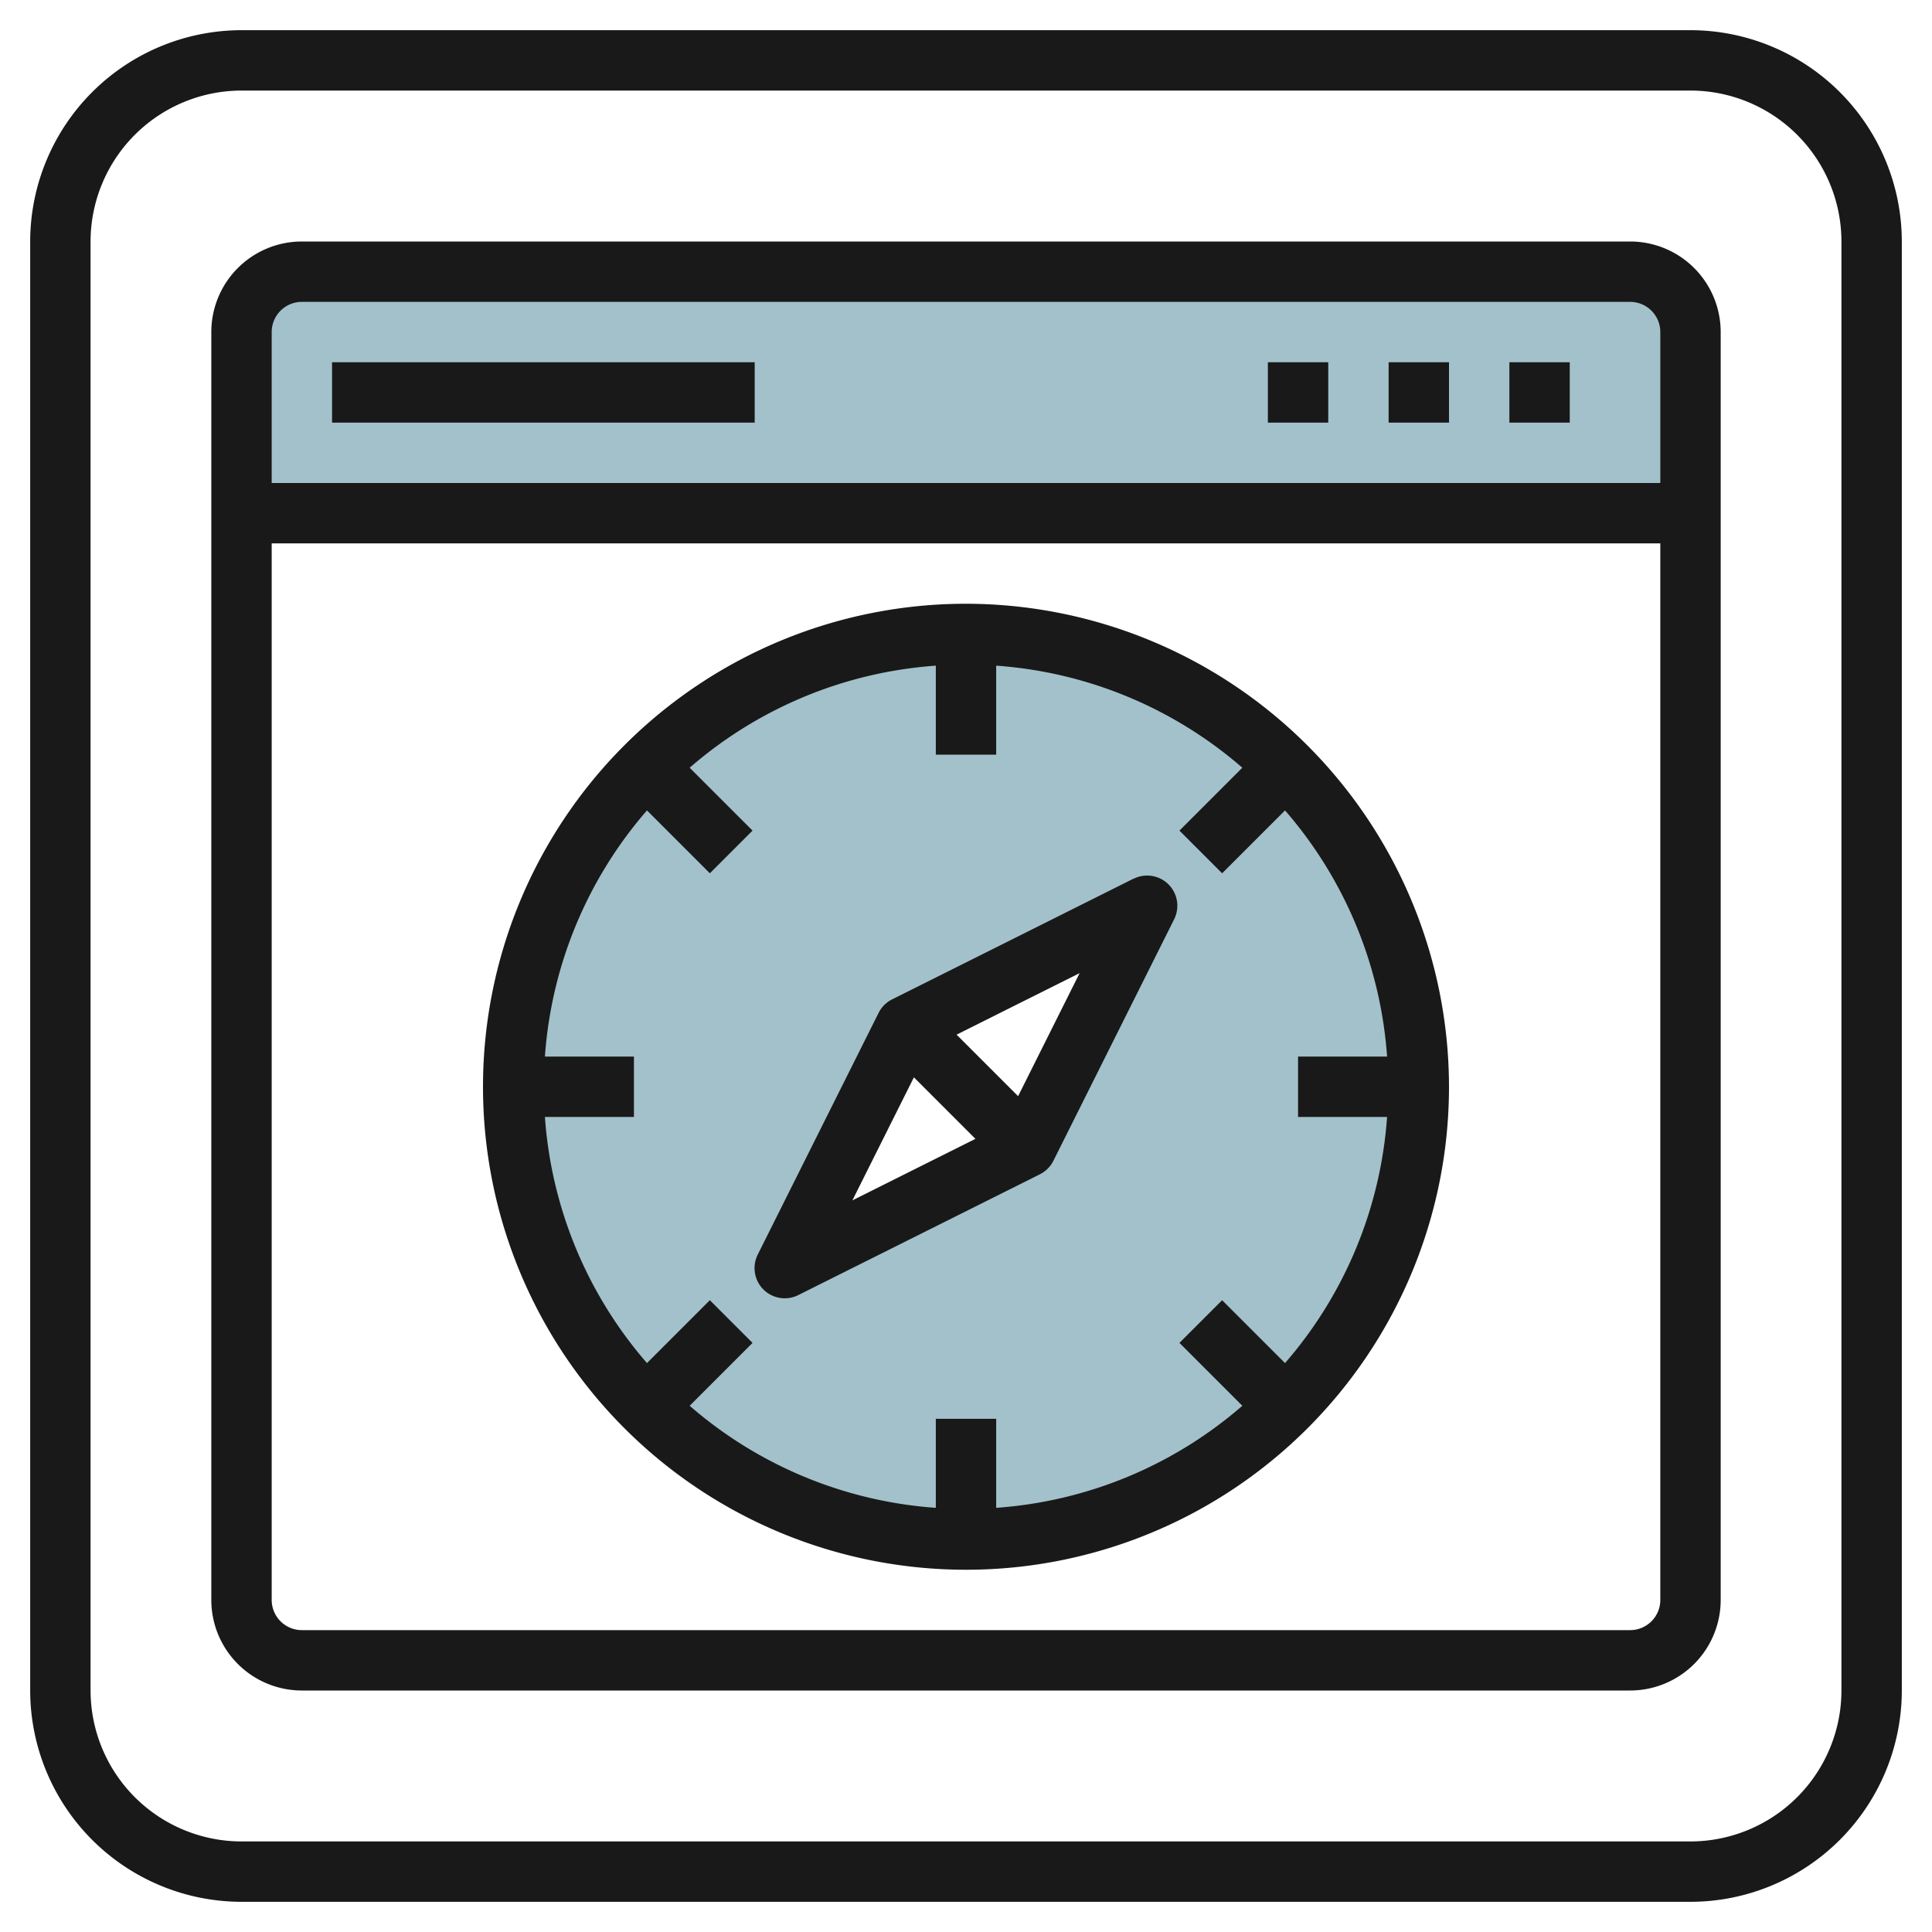
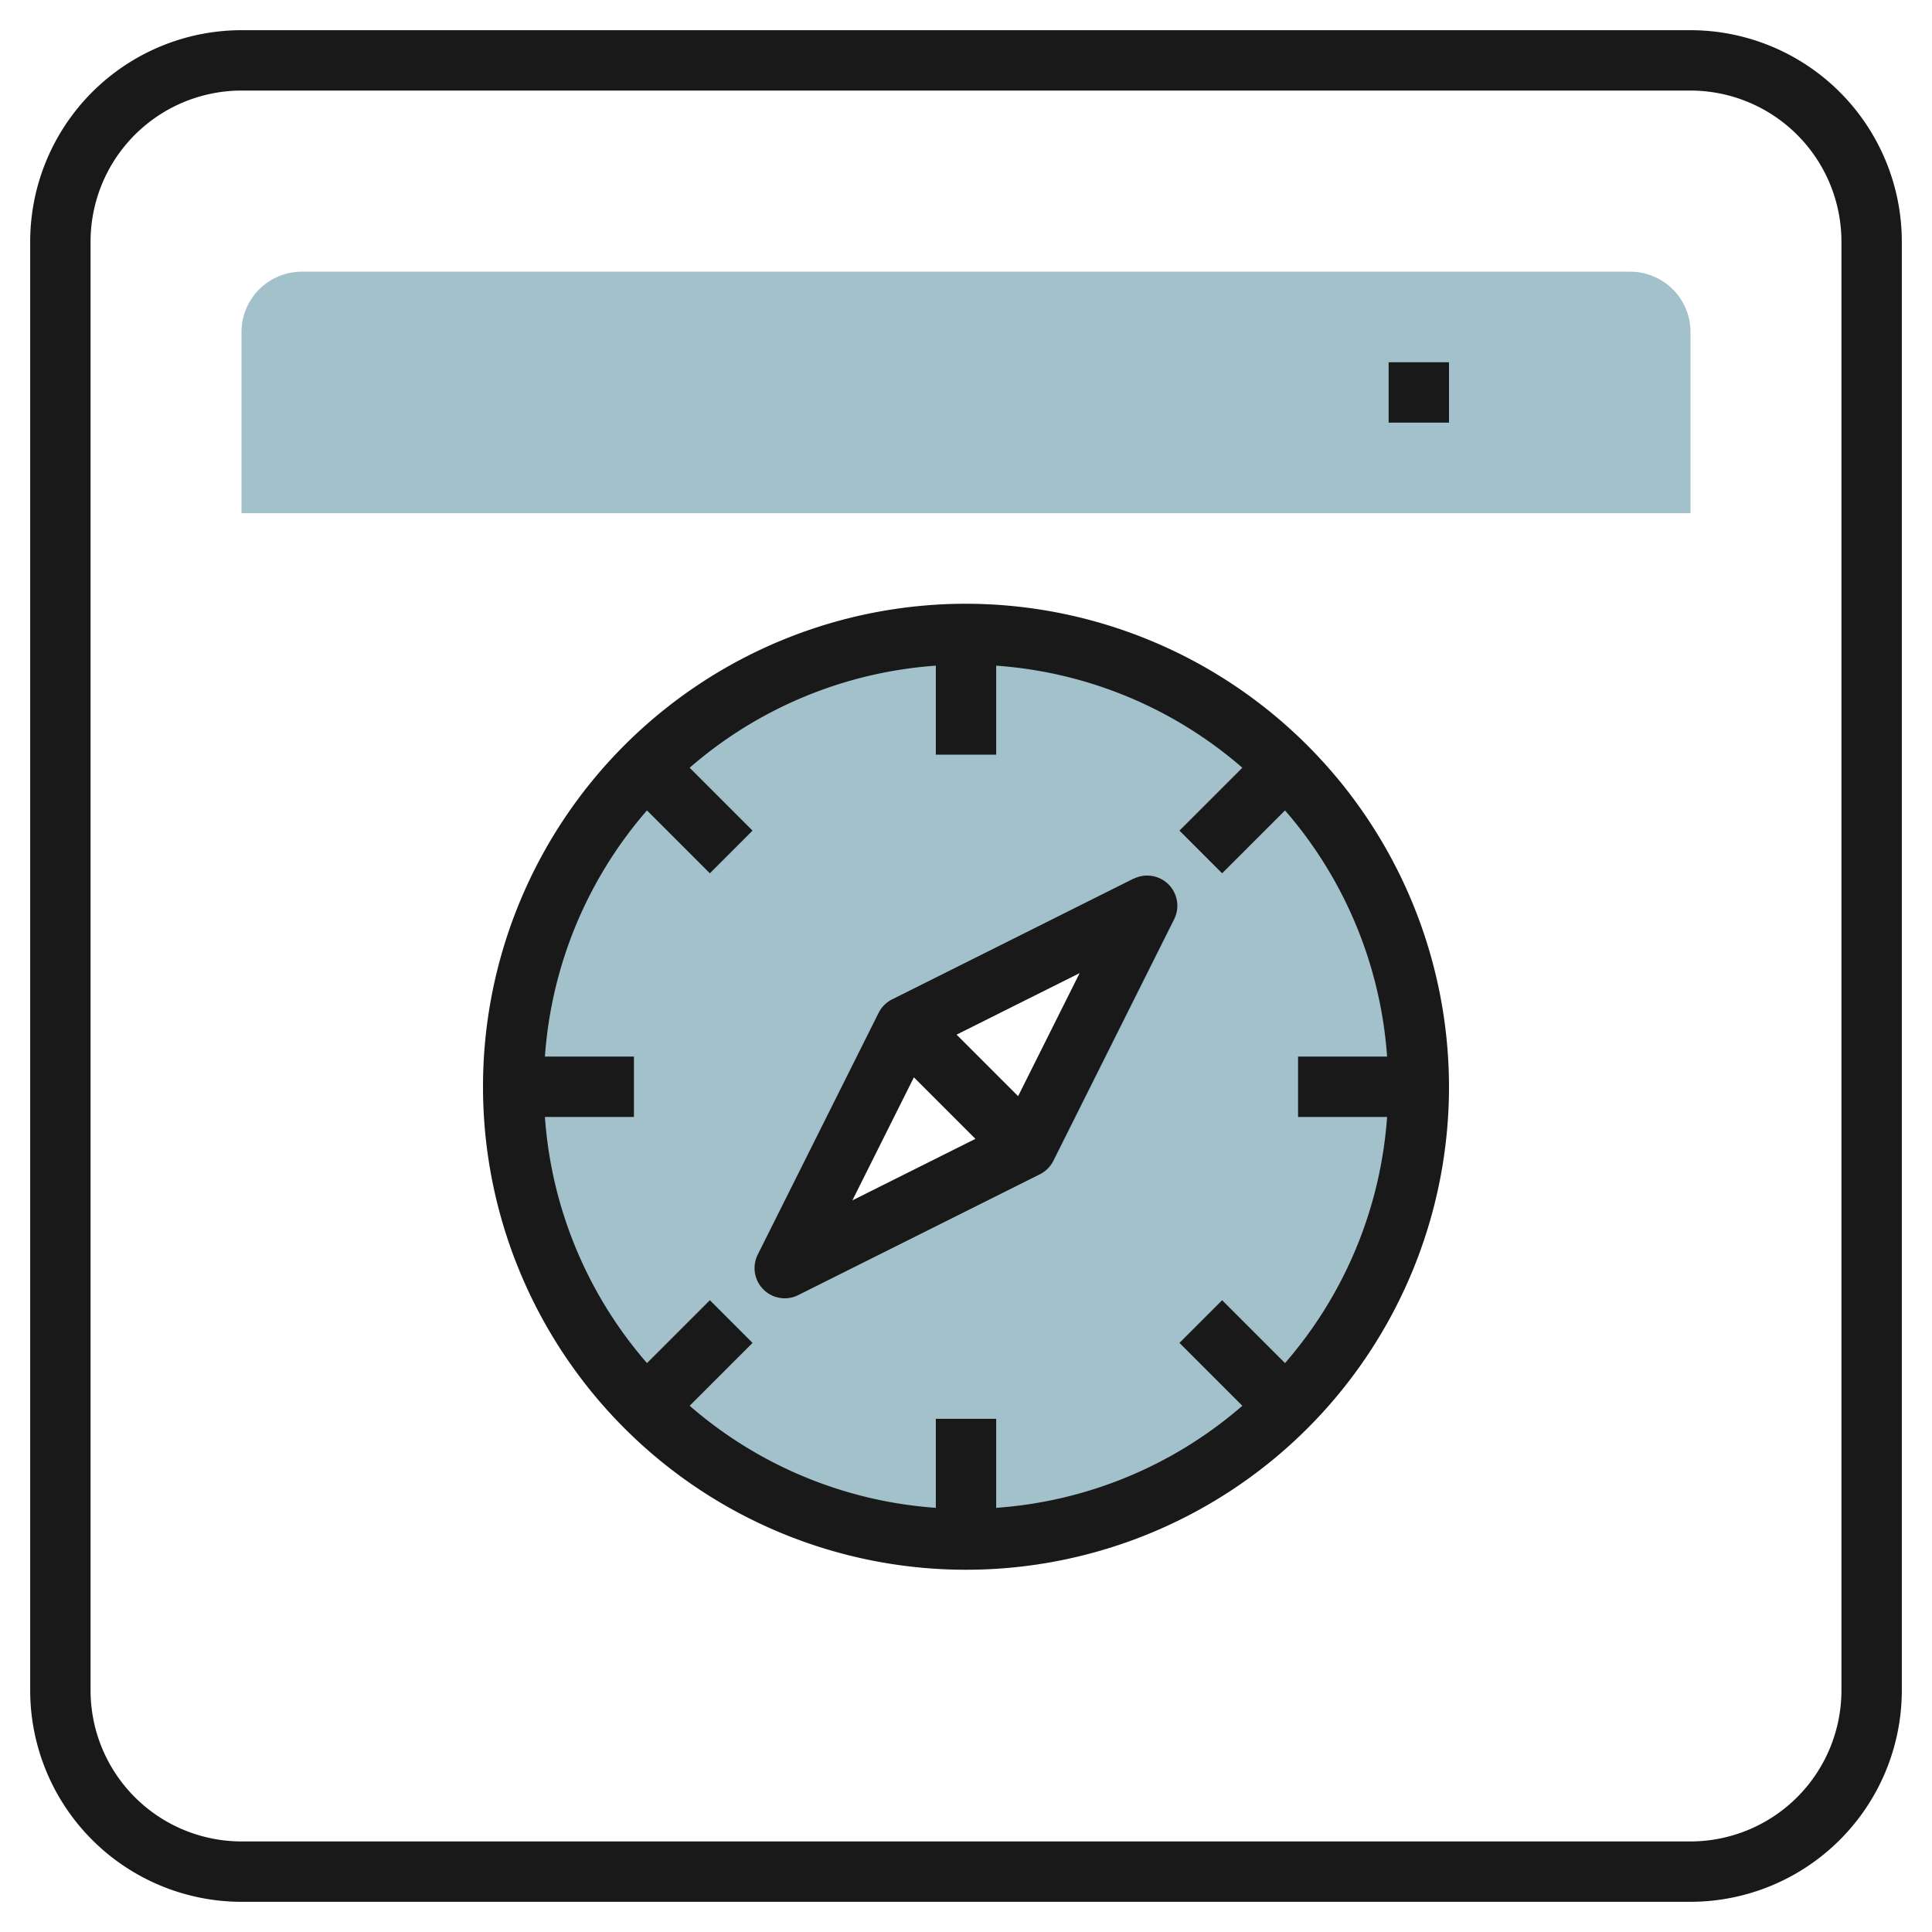
<svg xmlns="http://www.w3.org/2000/svg" id="Layer_3" height="512" viewBox="0 0 64 64" width="512" data-name="Layer 3">
  <path d="m32 21a15 15 0 1 0 15 15 15 15 0 0 0 -15-15zm2 17-8 4 4-8 8-4z" fill="#a3c1ca" />
  <path d="m56 17h-48v-6a2 2 0 0 1 2-2h44a2 2 0 0 1 2 2z" fill="#a3c1ca" />
  <g fill="#191919">
    <path d="m56 1h-48a7.008 7.008 0 0 0 -7 7v48a7.008 7.008 0 0 0 7 7h48a7.008 7.008 0 0 0 7-7v-48a7.008 7.008 0 0 0 -7-7zm5 55a5.006 5.006 0 0 1 -5 5h-48a5.006 5.006 0 0 1 -5-5v-48a5.006 5.006 0 0 1 5-5h48a5.006 5.006 0 0 1 5 5z" />
-     <path d="m54 8h-44a3 3 0 0 0 -3 3v42a3 3 0 0 0 3 3h44a3 3 0 0 0 3-3v-42a3 3 0 0 0 -3-3zm-44 2h44a1 1 0 0 1 1 1v5h-46v-5a1 1 0 0 1 1-1zm44 44h-44a1 1 0 0 1 -1-1v-35h46v35a1 1 0 0 1 -1 1z" />
-     <path d="m50 12h2v2h-2z" />
    <path d="m46 12h2v2h-2z" />
-     <path d="m42 12h2v2h-2z" />
-     <path d="m11 12h14v2h-14z" />
    <path d="m32 20a16 16 0 1 0 16 16 16.019 16.019 0 0 0 -16-16zm13.949 17a13.919 13.919 0 0 1 -3.381 8.154l-2.083-2.083-1.414 1.414 2.083 2.083a13.919 13.919 0 0 1 -8.154 3.381v-2.949h-2v2.949a13.919 13.919 0 0 1 -8.154-3.381l2.083-2.083-1.414-1.414-2.083 2.083a13.919 13.919 0 0 1 -3.381-8.154h2.949v-2h-2.949a13.919 13.919 0 0 1 3.381-8.154l2.083 2.083 1.414-1.414-2.083-2.083a13.919 13.919 0 0 1 8.154-3.381v2.949h2v-2.949a13.919 13.919 0 0 1 8.154 3.381l-2.083 2.083 1.414 1.414 2.083-2.083a13.919 13.919 0 0 1 3.381 8.154h-2.949v2z" />
    <path d="m37.553 29.105-8 4a1 1 0 0 0 -.448.448l-4 8a1 1 0 0 0 1.342 1.347l8-4a1 1 0 0 0 .448-.448l4-8a1 1 0 0 0 -1.342-1.342zm-7.279 6.583 2.038 2.038-4.076 2.038zm3.452.624-2.038-2.038 4.076-2.038z" />
  </g>
</svg>